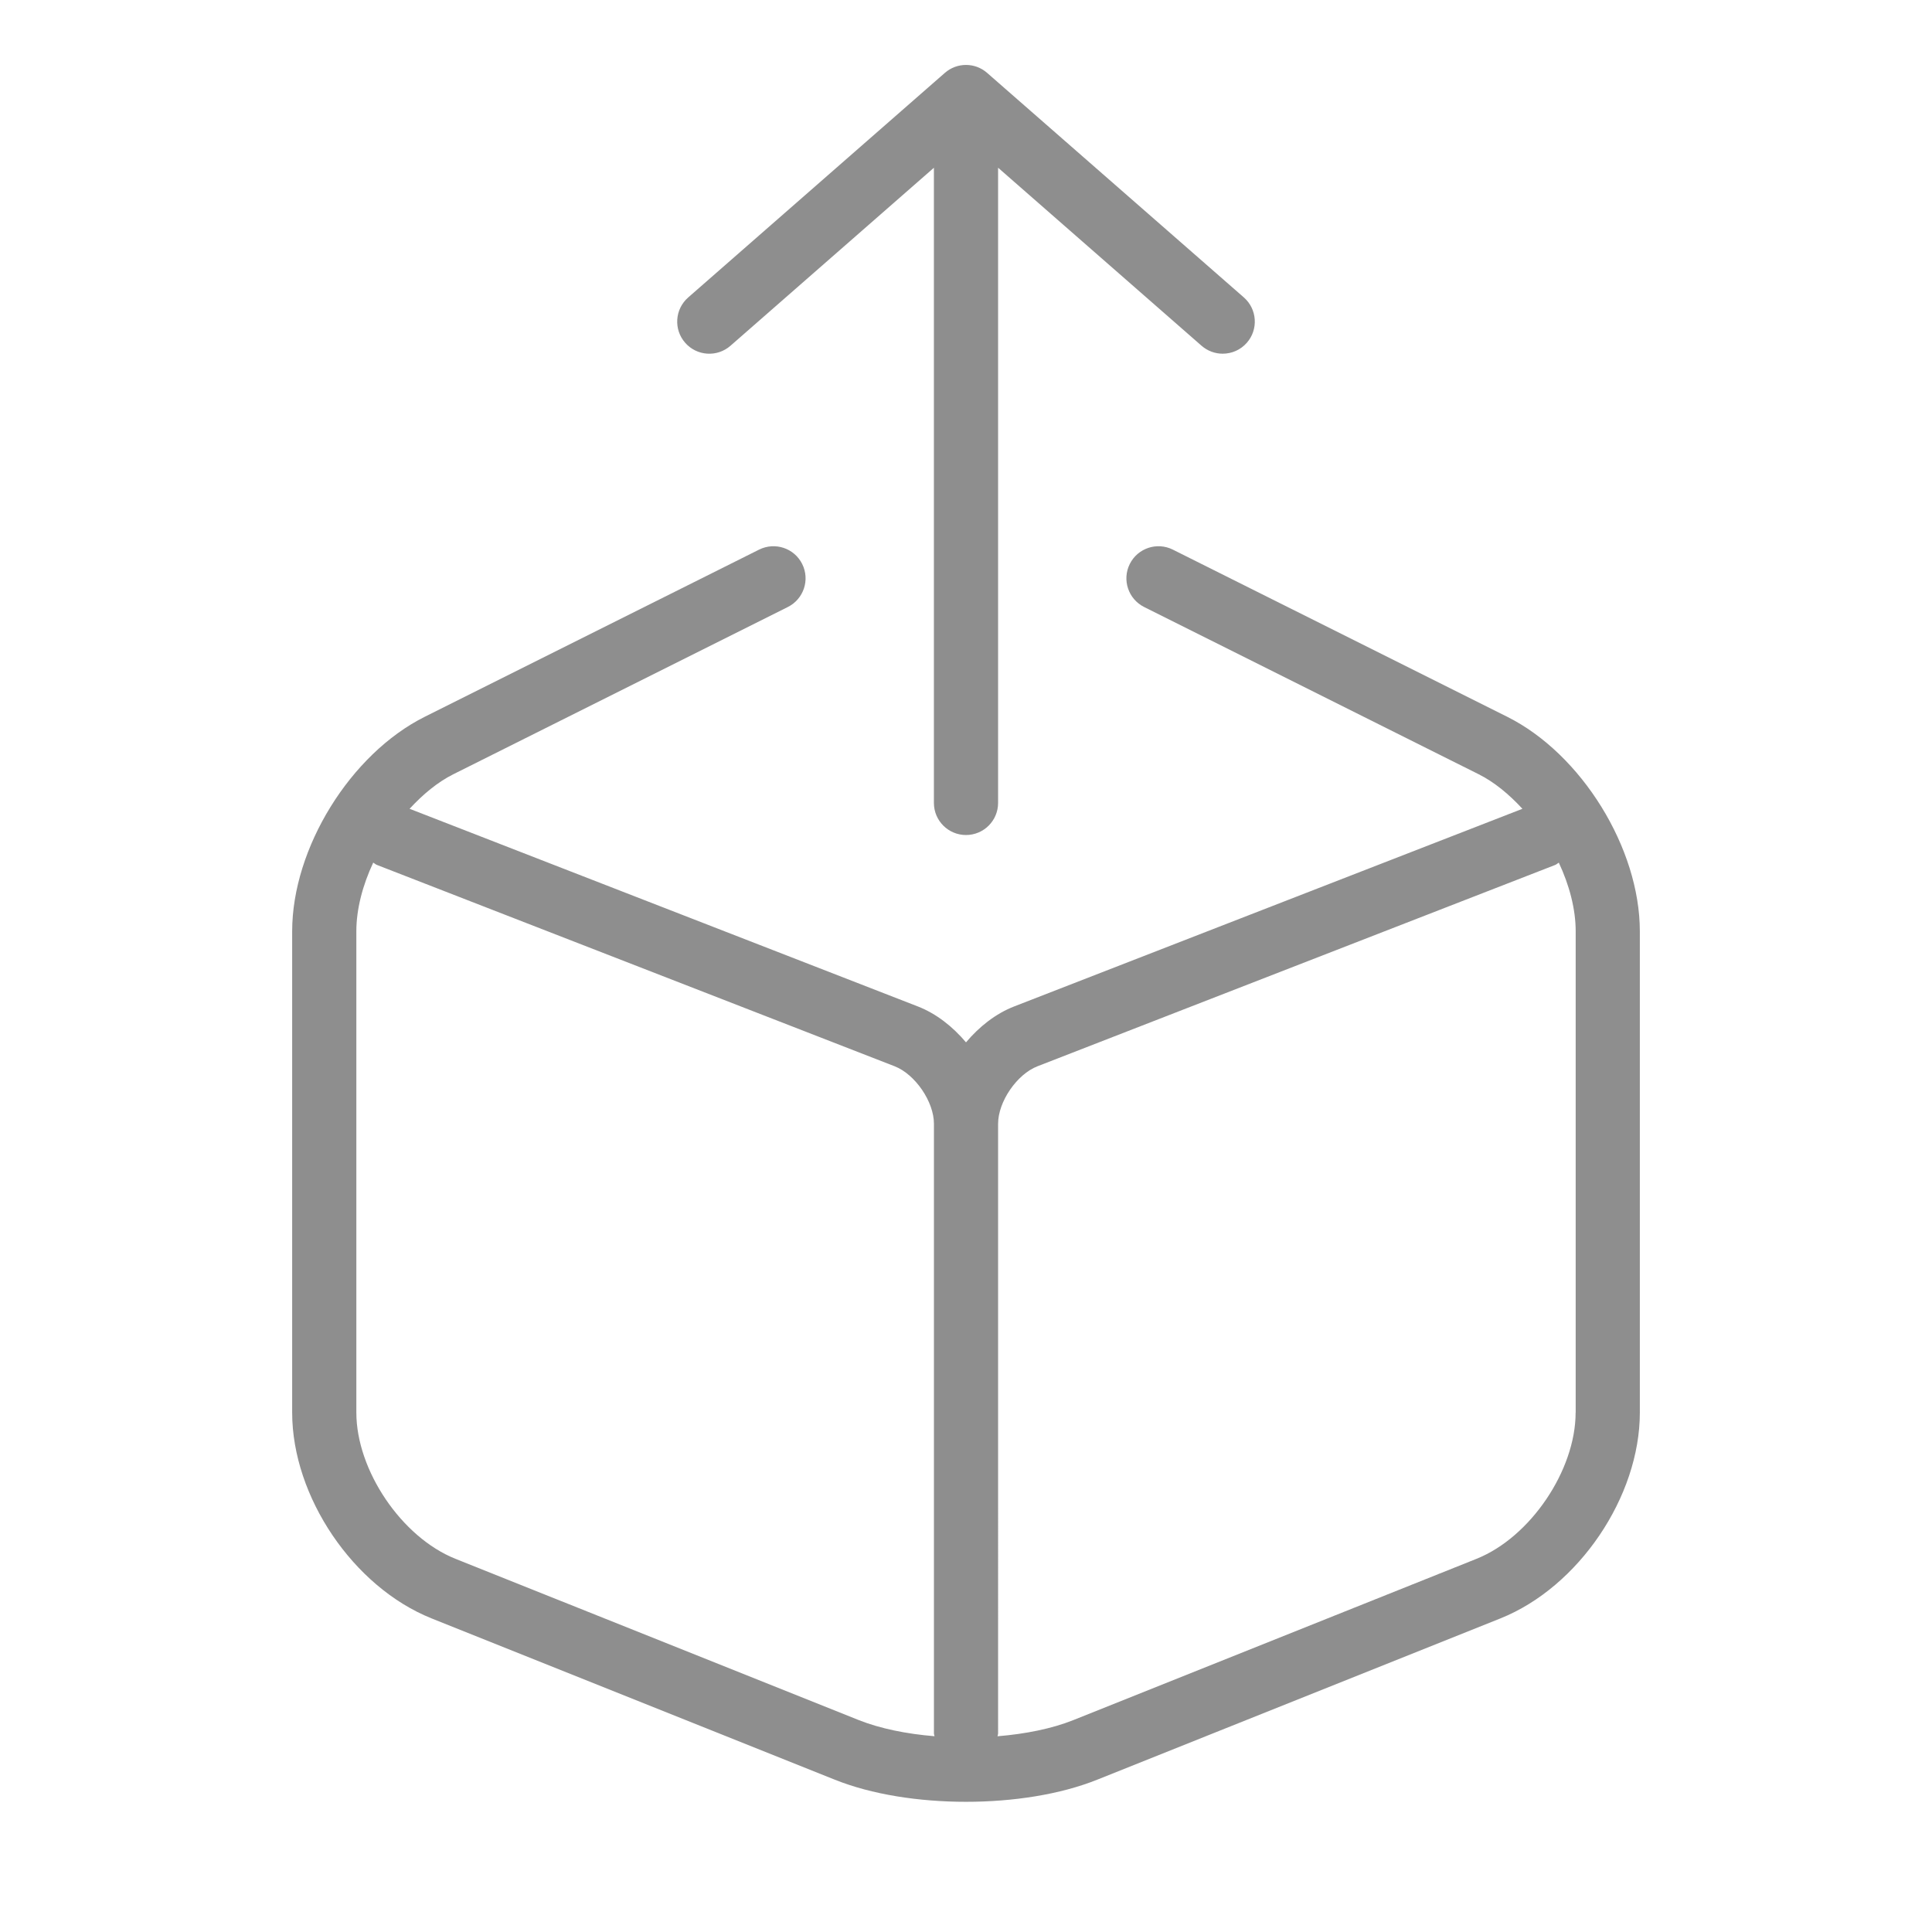
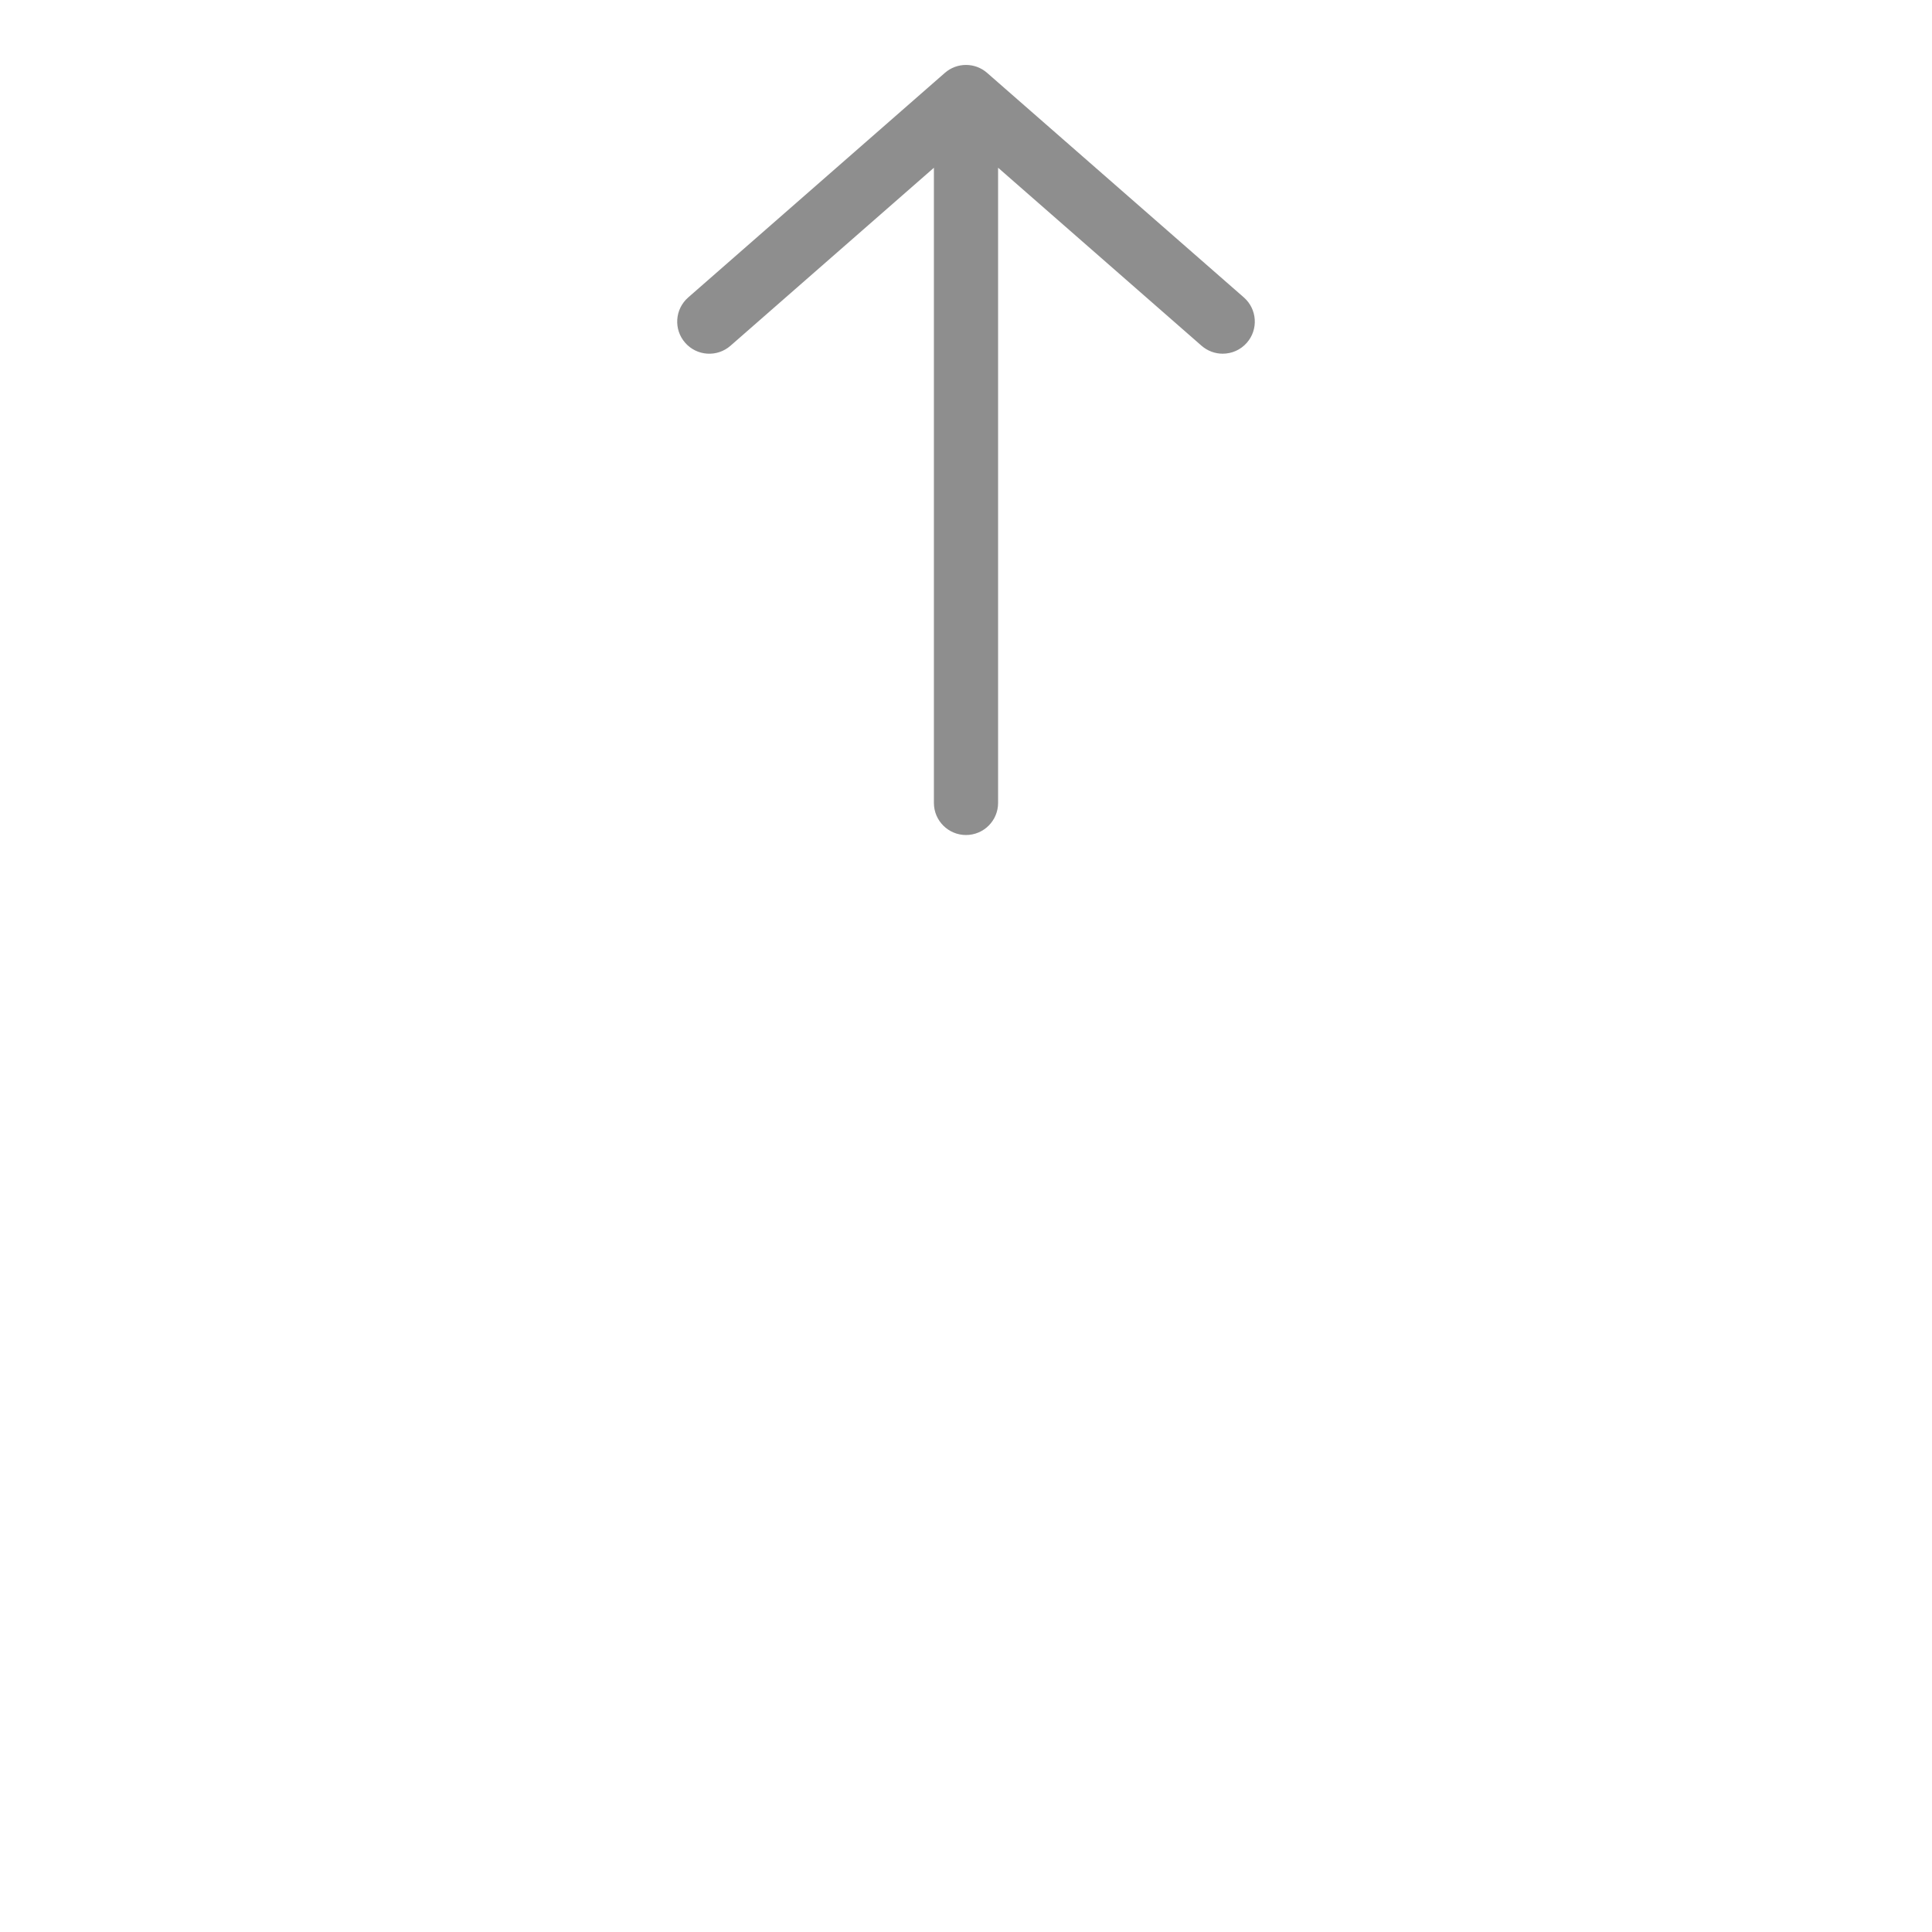
<svg xmlns="http://www.w3.org/2000/svg" version="1.1" id="icons" x="0px" y="0px" width="54px" height="54px" viewBox="0 0 54 54" enable-background="new 0 0 54 54" xml:space="preserve">
  <g>
    <path fill="#8E8E8E" d="M20.416,9.665l5.687-4.976v17.753c0,0.496,0.402,0.897,0.897,0.897s0.897-0.401,0.897-0.897V4.688   l5.687,4.976c0.171,0.149,0.382,0.222,0.59,0.222c0.251,0,0.499-0.103,0.677-0.307c0.325-0.372,0.288-0.938-0.084-1.265   L27.59,2.037c-0.338-0.296-0.843-0.296-1.181,0l-7.175,6.278c-0.373,0.327-0.41,0.893-0.084,1.265   C19.476,9.953,20.042,9.991,20.416,9.665z" />
-     <path fill="#8E8E8E" d="M42.129,20.035l-9.348-4.673c-0.443-0.221-0.981-0.042-1.203,0.401c-0.222,0.443-0.042,0.981,0.401,1.203   l9.348,4.673c0.439,0.22,0.853,0.563,1.225,0.967l-14.205,5.524c-0.513,0.199-0.974,0.561-1.347,1.004   c-0.374-0.443-0.835-0.805-1.347-1.004l-14.205-5.524c0.372-0.404,0.785-0.747,1.225-0.967l9.347-4.673   c0.443-0.222,0.623-0.76,0.401-1.203c-0.222-0.443-0.759-0.622-1.204-0.401l-9.347,4.673c-2.077,1.04-3.704,3.672-3.704,5.994   v13.453c0,2.352,1.71,4.877,3.895,5.752l11.275,4.51c1.027,0.412,2.346,0.617,3.664,0.617c1.318,0,2.637-0.205,3.664-0.617   l11.275-4.51c2.184-0.875,3.895-3.4,3.895-5.752V26.029C45.833,23.708,44.206,21.075,42.129,20.035z M12.727,43.568   c-1.5-0.6-2.767-2.471-2.767-4.086V26.029c0-0.617,0.175-1.286,0.472-1.919c0.036,0.02,0.062,0.049,0.101,0.064l14.471,5.628   c0.576,0.225,1.1,0.99,1.1,1.607v4.484v12.555c0,0.029,0.013,0.053,0.016,0.08c-0.782-0.064-1.524-0.215-2.117-0.451L12.727,43.568   z M44.039,39.482c0,1.615-1.267,3.486-2.767,4.086l-11.274,4.51c-0.594,0.238-1.336,0.387-2.117,0.451   c0.002-0.027,0.016-0.051,0.016-0.08V35.895V31.41c0-0.617,0.524-1.383,1.1-1.607l14.472-5.628c0.038-0.015,0.064-0.044,0.1-0.064   c0.297,0.633,0.472,1.302,0.472,1.919V39.482z" />
  </g>
</svg>